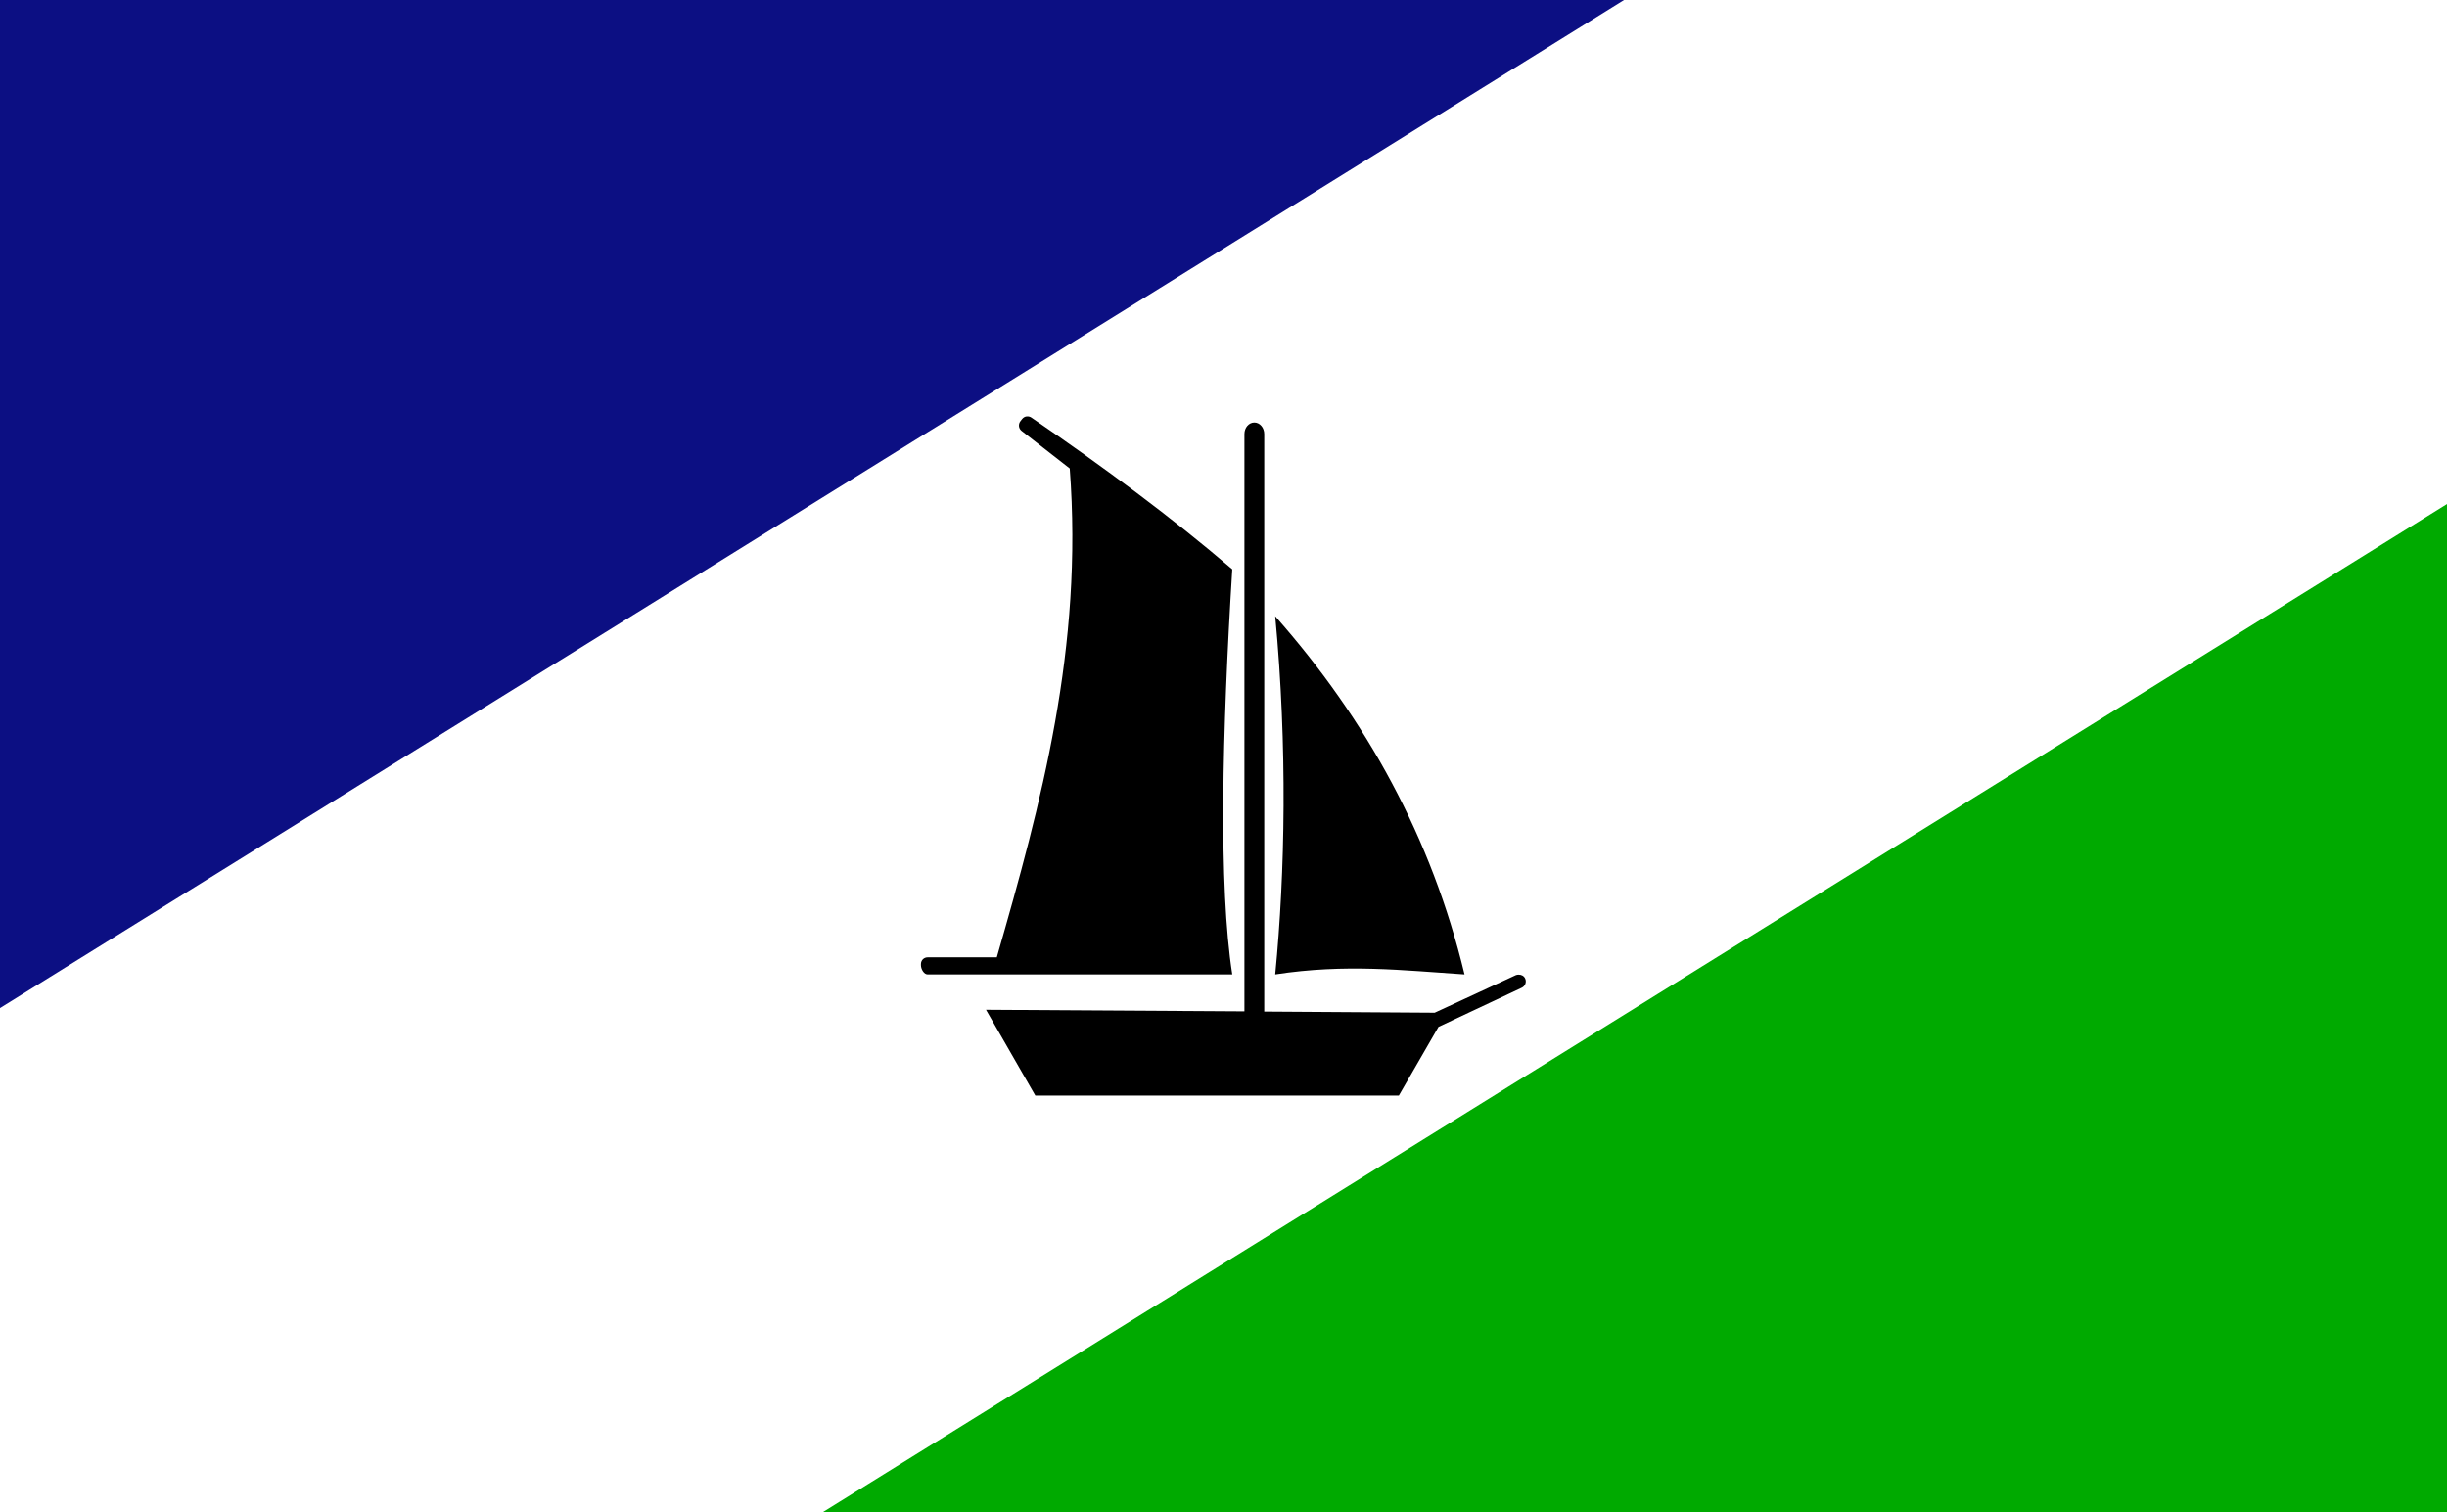
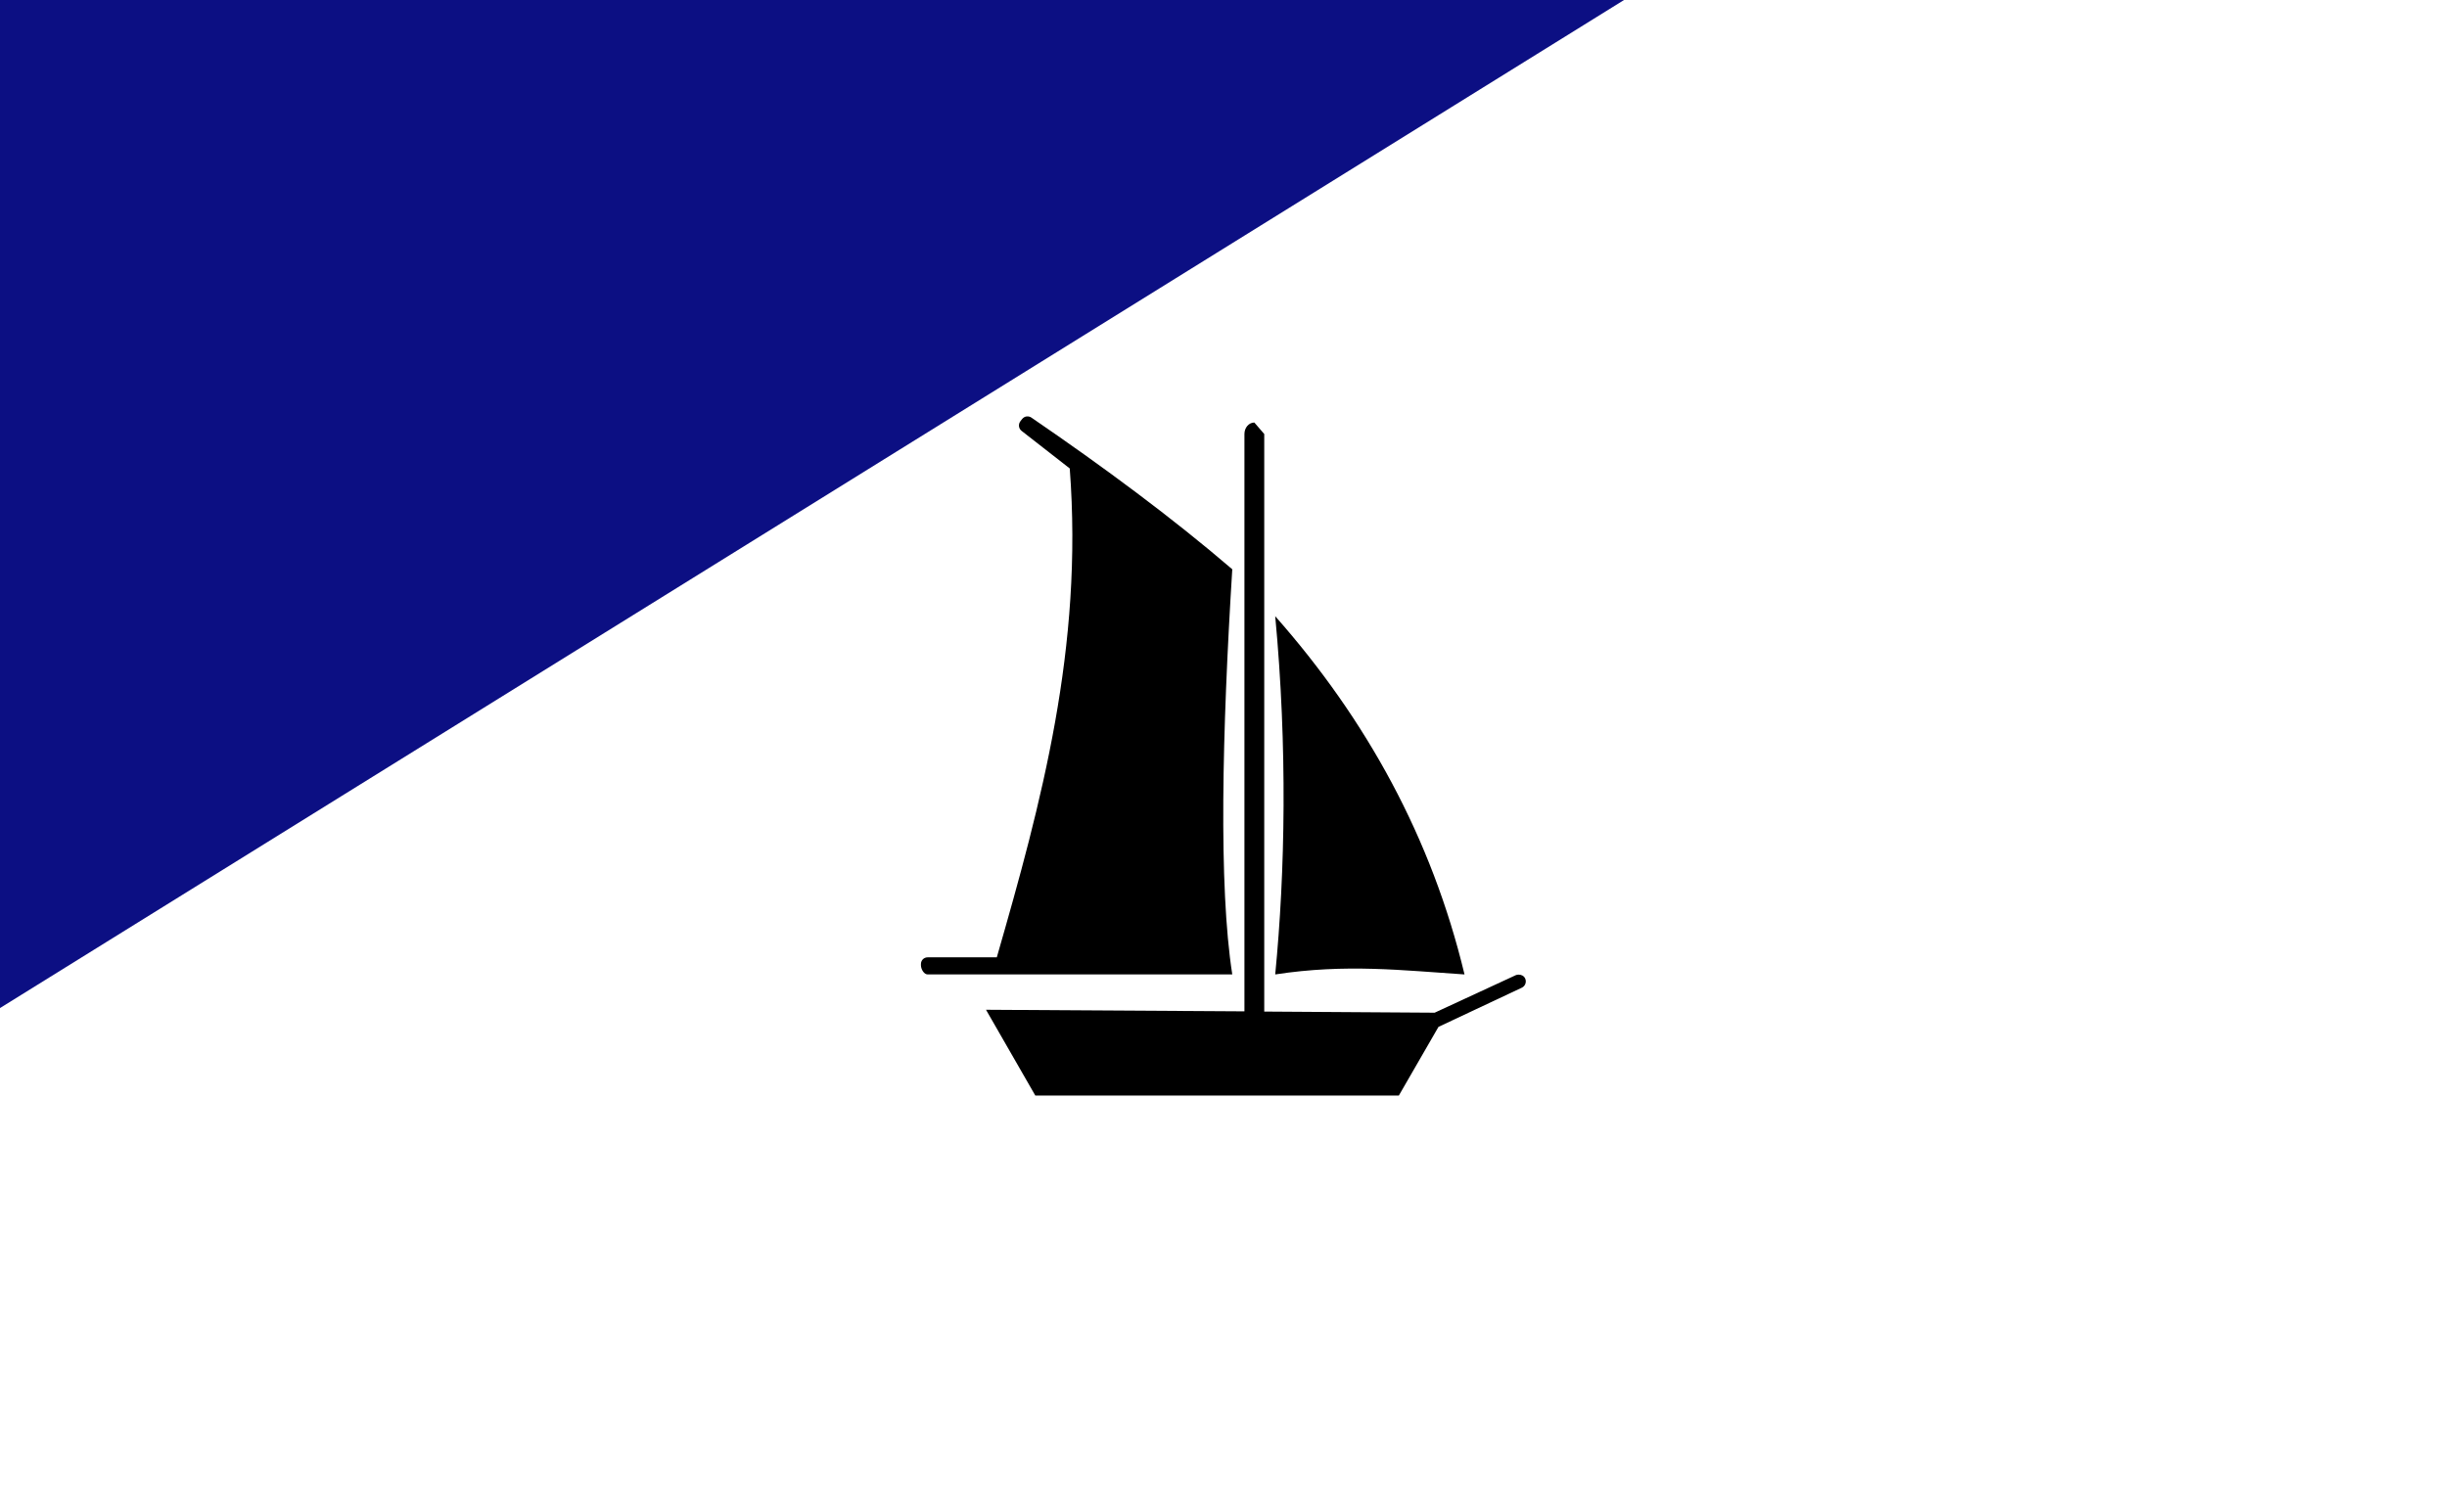
<svg xmlns="http://www.w3.org/2000/svg" version="1.0" width="485.41" height="300" id="svg2">
  <defs id="defs5" />
  <rect width="485.41" height="300" x="0" y="0" style="fill:white;fill-opacity:1;stroke:none;stroke-opacity:1" id="rect1874" />
  <g transform="matrix(1.429,0,0,1.429,47.199,38.818)" style="fill:black;fill-opacity:1;stroke:none" id="g1897">
-     <path d="M 141.094,31.5 C 140.329,31.5 139.719,32.212 139.719,33.094 L 139.719,113.25 L 103.844,113.031 L 110.688,124.938 L 161.156,124.938 L 166.656,115.406 L 178.219,109.969 C 178.7,109.748 178.909,109.168 178.688,108.688 C 178.522,108.327 178.153,108.144 177.781,108.156 C 177.657,108.16 177.526,108.163 177.406,108.219 L 166.125,113.438 L 142.469,113.281 L 142.469,33.094 C 142.469,32.212 141.858,31.5 141.094,31.5 z " style="fill:black;fill-opacity:1;stroke:none;stroke-opacity:1" id="rect1873" />
+     <path d="M 141.094,31.5 C 140.329,31.5 139.719,32.212 139.719,33.094 L 139.719,113.25 L 103.844,113.031 L 110.688,124.938 L 161.156,124.938 L 166.656,115.406 L 178.219,109.969 C 178.7,109.748 178.909,109.168 178.688,108.688 C 178.522,108.327 178.153,108.144 177.781,108.156 C 177.657,108.16 177.526,108.163 177.406,108.219 L 166.125,113.438 L 142.469,113.281 L 142.469,33.094 z " style="fill:black;fill-opacity:1;stroke:none;stroke-opacity:1" id="rect1873" />
    <path d="M 143.992,108.125 C 153.831,106.615 161.721,107.567 170.271,108.125 C 165.71,89.148 156.66,72.735 143.992,58.39 C 145.699,76.604 145.376,93.904 143.992,108.125 z " style="fill:black;fill-opacity:1;fill-rule:evenodd;stroke:none;stroke-width:1px;stroke-linecap:butt;stroke-linejoin:miter;stroke-opacity:1" id="path1881" />
    <path d="M 109.469,30.656 C 109.226,30.686 109.007,30.823 108.844,31.031 L 108.625,31.312 C 108.299,31.729 108.365,32.33 108.781,32.656 L 115.469,37.875 C 117.36,62.738 111.521,84.31 105.344,105.75 L 95.75,105.75 C 95.221,105.75 94.812,106.158 94.812,106.688 L 94.812,106.844 C 94.812,107.373 95.221,108.125 95.75,108.125 L 138.031,108.125 C 136.119,95.849 136.624,74.477 138.031,51.875 C 129.753,44.765 120.169,37.67 110.188,30.844 C 109.979,30.681 109.711,30.627 109.469,30.656 z " style="fill:black;fill-opacity:1;fill-rule:evenodd;stroke:none;stroke-width:1px;stroke-linecap:butt;stroke-linejoin:miter;stroke-opacity:1" id="path1885" />
  </g>
  <path d="M 0,-2.264855e-014 L 322.16,-2.264855e-014 L 0,200 L 0,-2.264855e-014 z " style="fill:#0c0f83;fill-opacity:1;stroke:none;stroke-opacity:1" id="rect3674" />
-   <path d="M 485.41,300 L 163.25,300 L 485.41,100 L 485.41,300 z " style="fill:#0a0;fill-opacity:1;stroke:none;stroke-opacity:1" id="path3679" />
</svg>